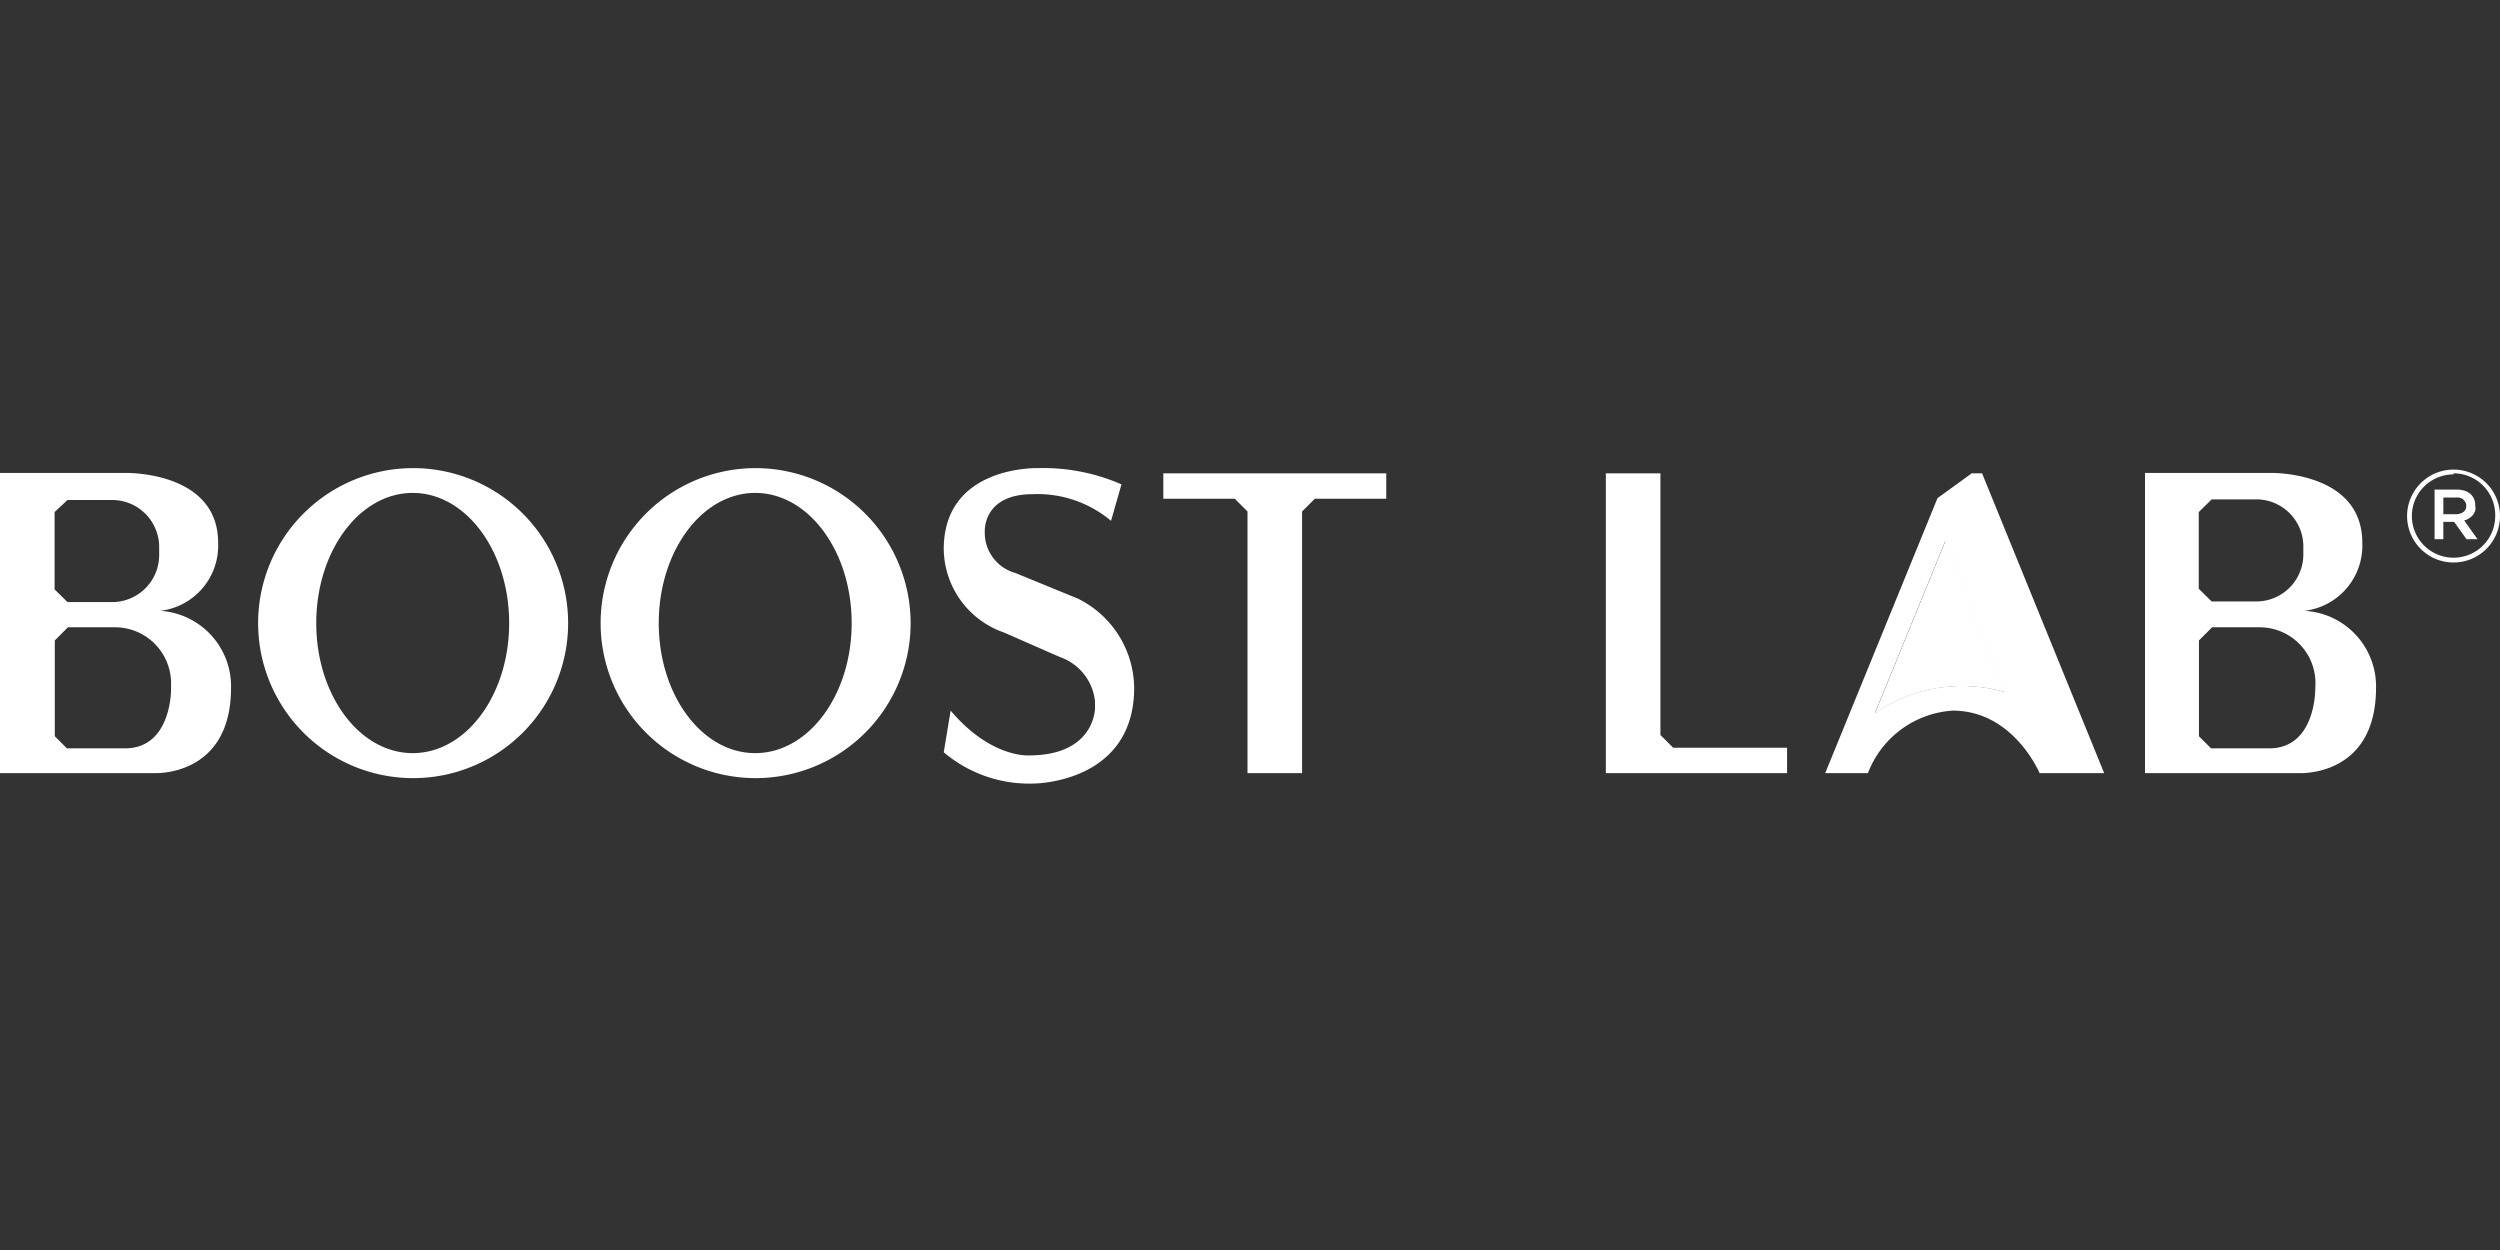
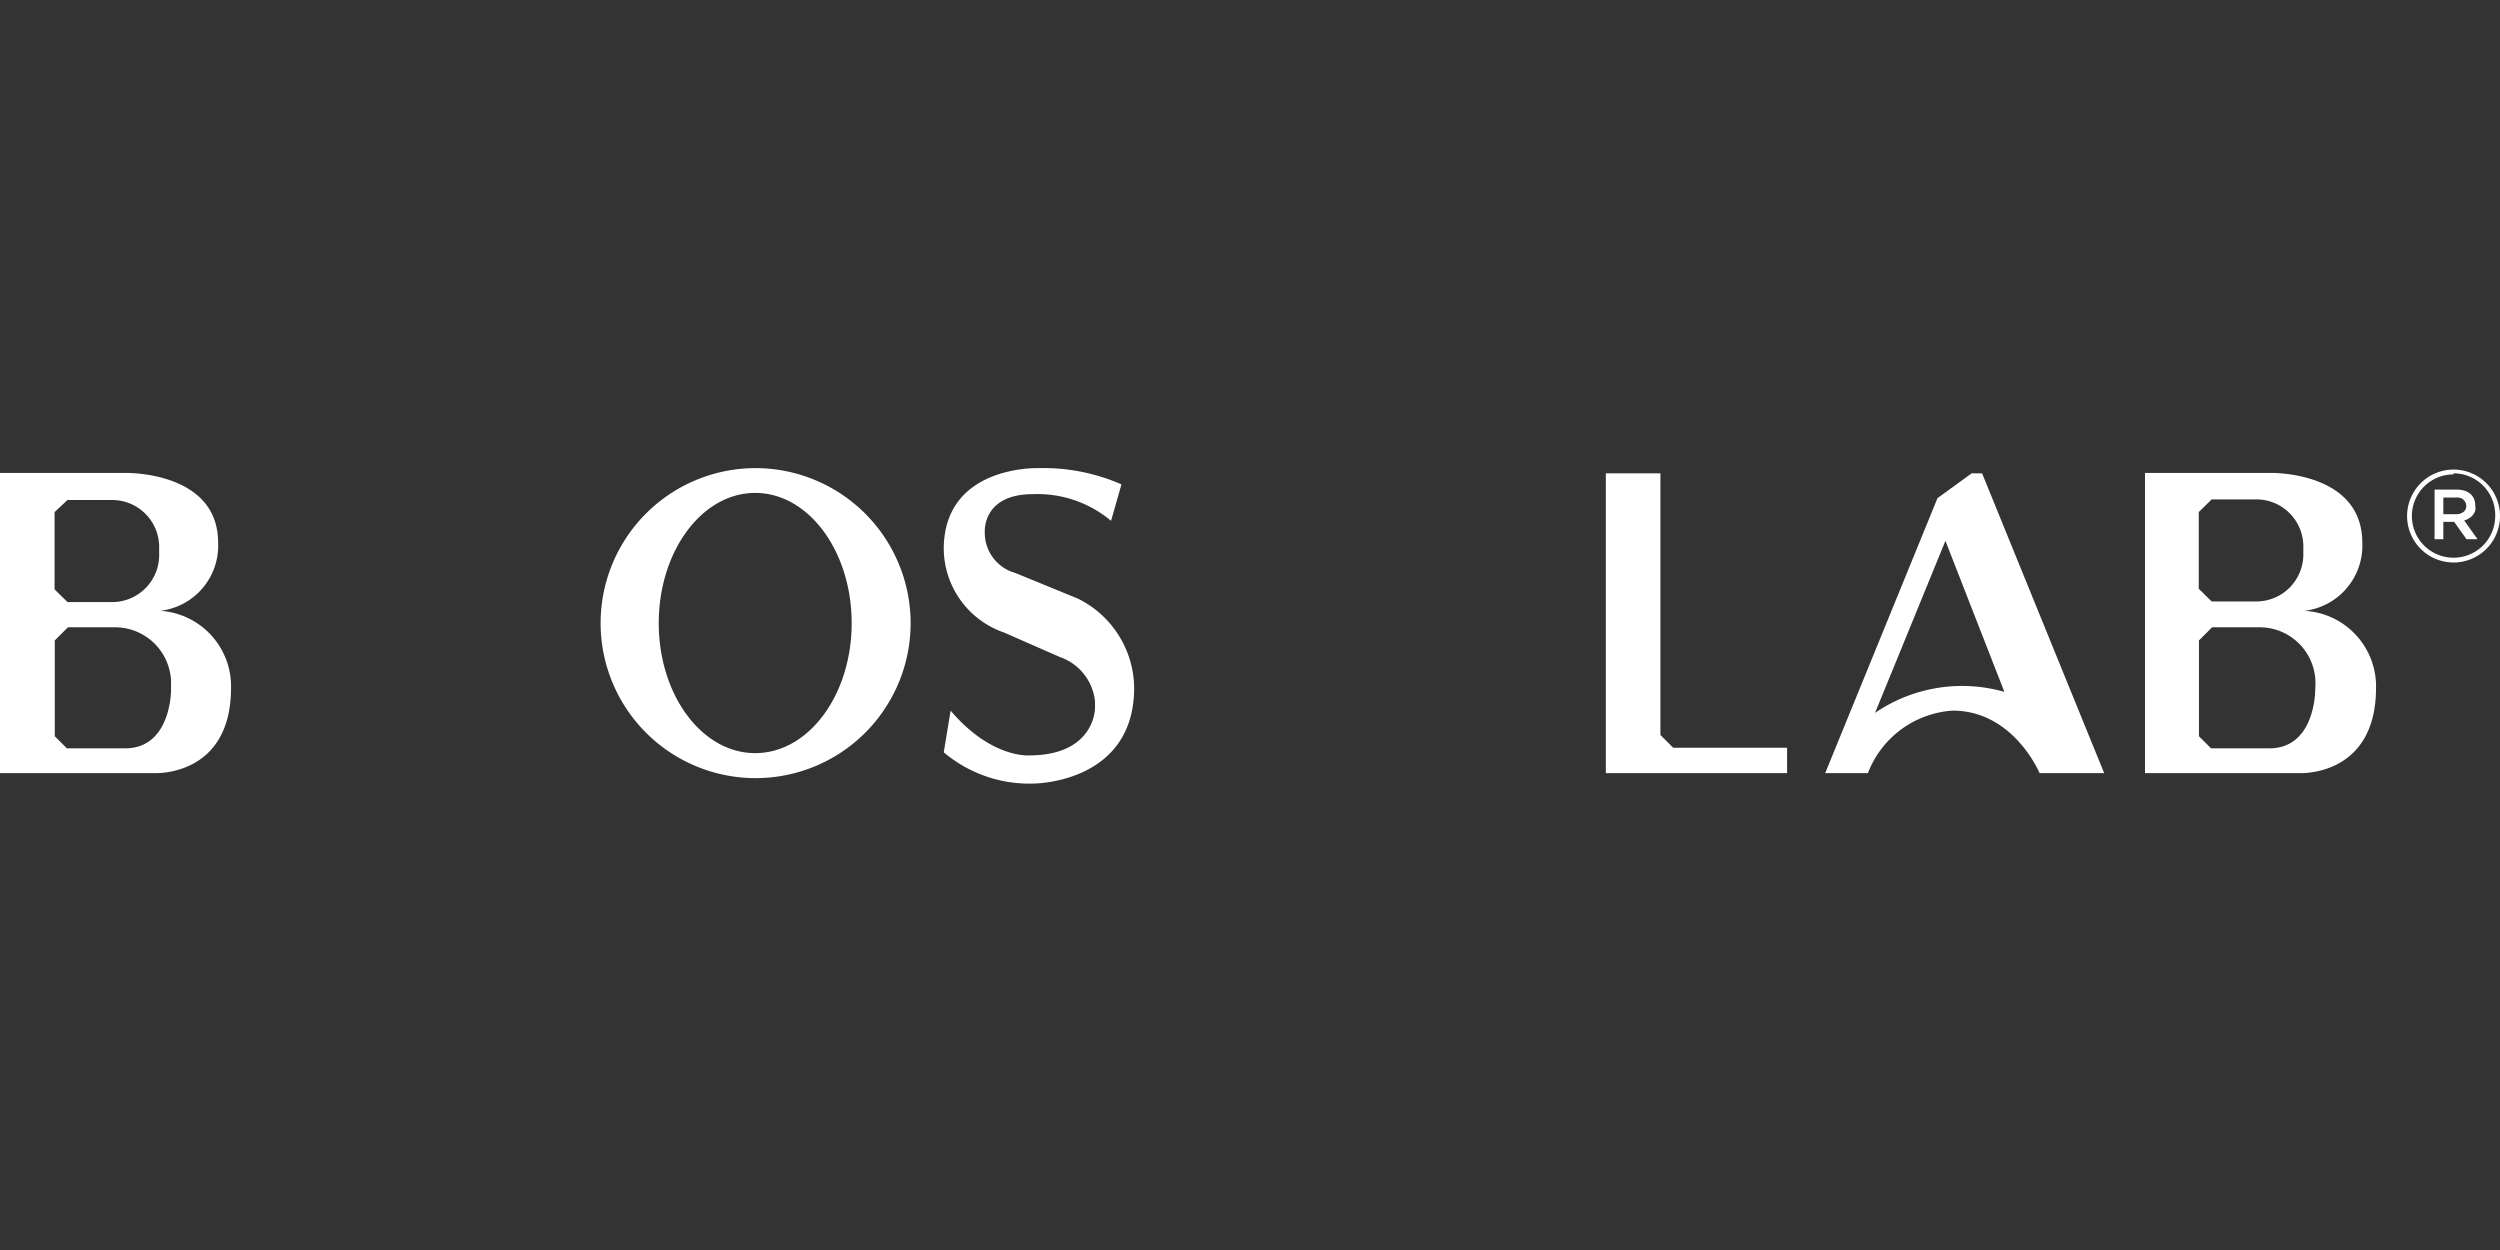
<svg xmlns="http://www.w3.org/2000/svg" viewBox="0 0 120 60">
  <rect x="0" y="0" width="120" height="60" fill="#333333" stroke="none" />
  <defs>
    <style>.cls-1{fill:#fff;}</style>
  </defs>
  <g id="White">
    <path class="cls-1" d="M7.69,29.32a3.15,3.15,0,0,0,2.78-3.27C10.47,22.59,6,22.7,6,22.7H0V37.11H7.39s3.7.21,3.7-4.1A3.63,3.63,0,0,0,7.69,29.32ZM2.62,24.58,3.24,24H5.43a2.26,2.26,0,0,1,2.21,2.32v.26a2.26,2.26,0,0,1-2.21,2.32H3.24l-.62-.61Zm5.59,8.56s0,2.78-2.2,2.78H3.21l-.58-.58v-4.6l.63-.63H5.54A2.69,2.69,0,0,1,8.21,32.9Z" />
    <path class="cls-1" d="M110.61,29.32a3.15,3.15,0,0,0,2.78-3.27c0-3.46-4.43-3.35-4.43-3.35h-6V37.11h7.39s3.7.21,3.7-4.1A3.63,3.63,0,0,0,110.61,29.32Zm-5.07-4.74.62-.61h2.19a2.26,2.26,0,0,1,2.21,2.32v.26a2.26,2.26,0,0,1-2.21,2.32h-2.19l-.62-.61Zm5.59,8.56s0,2.78-2.2,2.78h-2.8l-.58-.58v-4.6l.63-.63h2.3a2.68,2.68,0,0,1,2.66,2.79Z" />
-     <path class="cls-1" d="M19.81,22.47a7.44,7.44,0,1,0,7.46,7.44A7.44,7.44,0,0,0,19.81,22.47Zm0,13.68c-2.56,0-4.63-2.79-4.63-6.24s2.07-6.25,4.63-6.25,4.63,2.8,4.63,6.25S22.37,36.15,19.81,36.15Z" />
    <path class="cls-1" d="M36.25,22.47a7.44,7.44,0,1,0,7.46,7.44A7.45,7.45,0,0,0,36.25,22.47Zm0,13.68c-2.56,0-4.63-2.79-4.63-6.24s2.07-6.25,4.63-6.25,4.63,2.8,4.63,6.25S38.81,36.15,36.25,36.15Z" />
    <path class="cls-1" d="M53.83,23.25a9.35,9.35,0,0,0-4-.78s-4.53-.15-4.53,3.89a4.29,4.29,0,0,0,2.89,4l2.69,1.18a2.52,2.52,0,0,1,1.68,2.13V34s0,2.26-3.17,2.26c0,0-1.82.14-3.76-2.15l-.33,2a6.35,6.35,0,0,0,4.32,1.5s4.82,0,4.82-4.6a4.83,4.83,0,0,0-2.71-4.28l-3-1.23a2,2,0,0,1-1.46-2s-.1-1.78,2.3-1.78A5.49,5.49,0,0,1,53.33,25Z" />
-     <polygon class="cls-1" points="63.11 23.94 66.54 23.94 66.54 22.72 62.14 22.72 55.84 22.72 55.84 23.94 59.27 23.94 59.88 24.55 59.88 37.11 61.12 37.11 61.26 37.11 62.5 37.11 62.5 24.55 63.11 23.94" />
    <polygon class="cls-1" points="77.44 37.11 85.78 37.11 85.78 35.89 80.31 35.89 79.7 35.28 79.7 22.72 78.46 22.72 78.32 22.72 77.08 22.72 77.08 35.28 77.08 37.11 77.44 37.11" />
    <path class="cls-1" d="M95.14,22.72h-.5L93,23.91l-5.39,13.2h2.05a4.68,4.68,0,0,1,4.07-3c2.92,0,4.17,3,4.17,3H101ZM90,34.22c1.13-2.75,2.25-5.5,3.38-8.26l2.83,7.25A7.4,7.4,0,0,0,90,34.22Z" />
-     <path class="cls-1" d="M96.23,33.21a7.4,7.4,0,0,0-6.21,1c1.13-2.75,2.25-5.5,3.38-8.26Z" />
-     <path class="cls-1" d="M96.23,33.21a7.4,7.4,0,0,0-6.21,1c1.13-2.75,2.25-5.5,3.38-8.26Z" />
    <path class="cls-1" d="M118.39,25.88l-.59-.83h-.52v.83h-.42V23.5h1.06a1.38,1.38,0,0,1,.37.05.92.92,0,0,1,.28.15.69.69,0,0,1,.18.24.79.79,0,0,1,.06.32.71.71,0,0,1,0,.26.72.72,0,0,1-.12.21.65.65,0,0,1-.18.15.67.67,0,0,1-.23.1l.64.9Zm-.14-1.9a.53.53,0,0,0-.36-.1h-.61v.8h.61a.57.57,0,0,0,.36-.11.35.35,0,0,0,.13-.29A.35.35,0,0,0,118.25,24Z" />
-     <path class="cls-1" d="M117.77,27A2.23,2.23,0,1,1,120,24.73,2.23,2.23,0,0,1,117.77,27Zm0-4.23a2,2,0,1,0,2,2A2,2,0,0,0,117.77,22.72Z" />
+     <path class="cls-1" d="M117.77,27A2.23,2.23,0,1,1,120,24.73,2.23,2.23,0,0,1,117.77,27Zm0-4.23a2,2,0,1,0,2,2A2,2,0,0,0,117.77,22.72" />
  </g>
</svg>